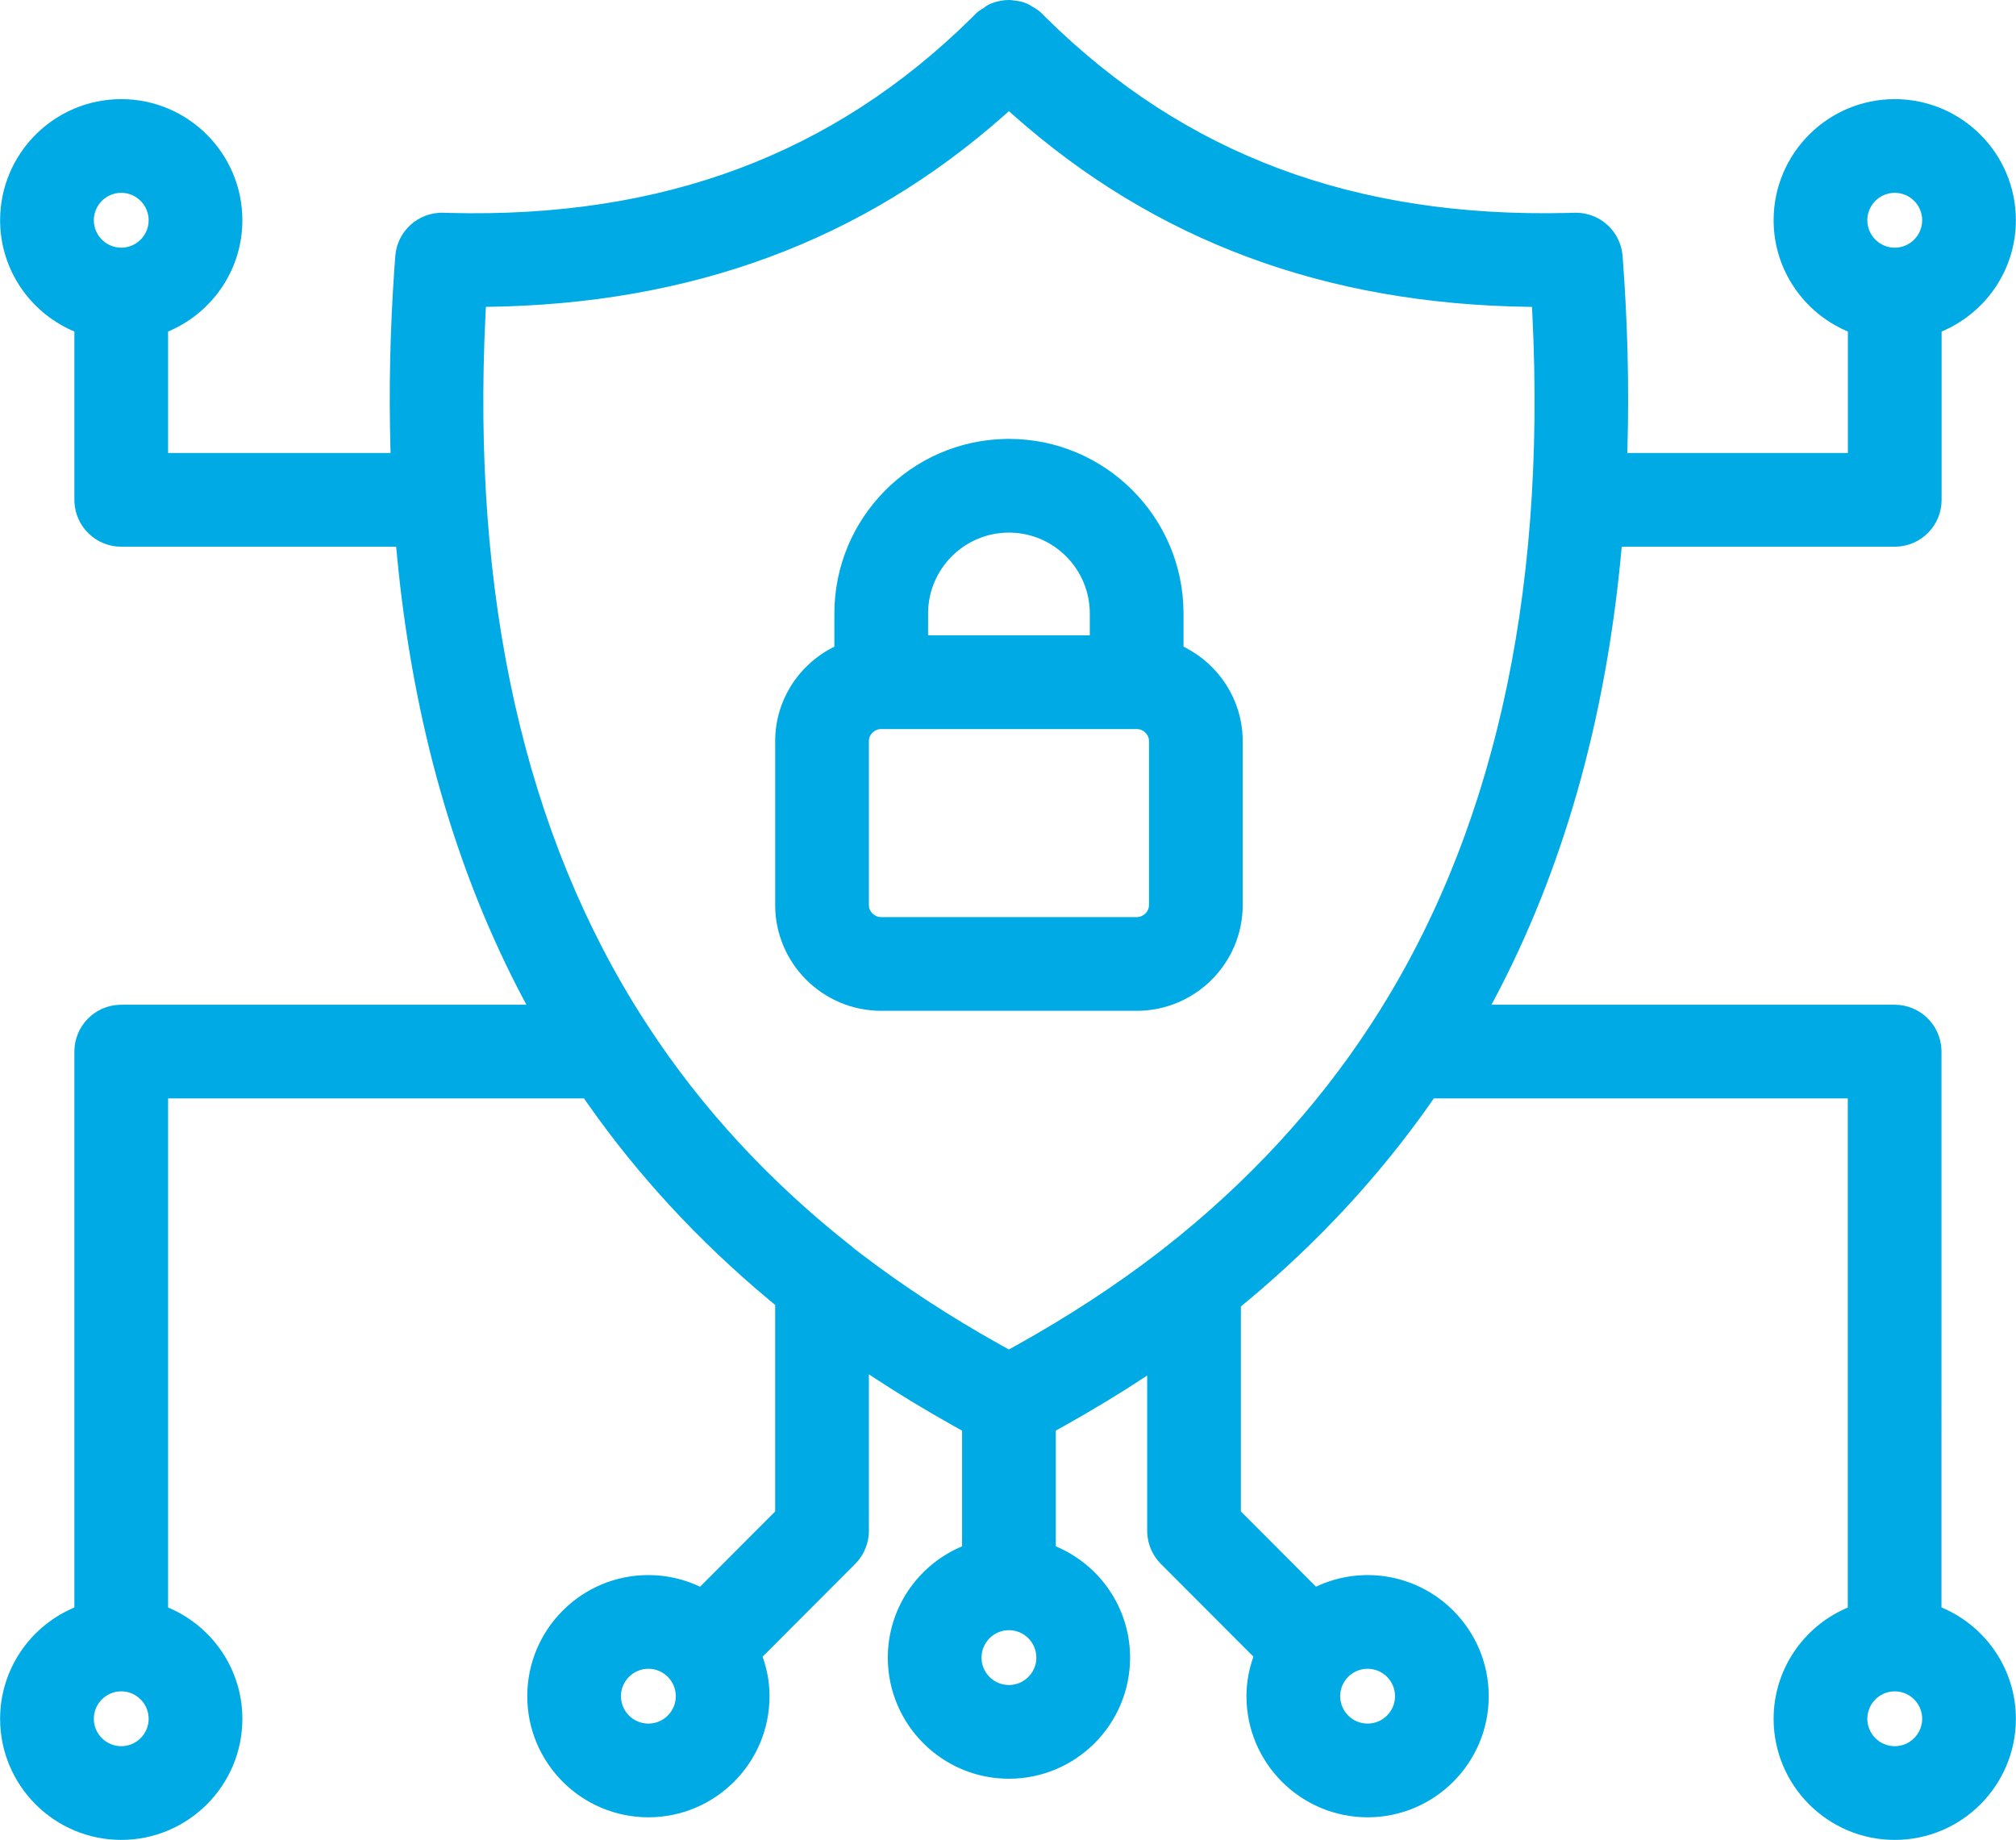
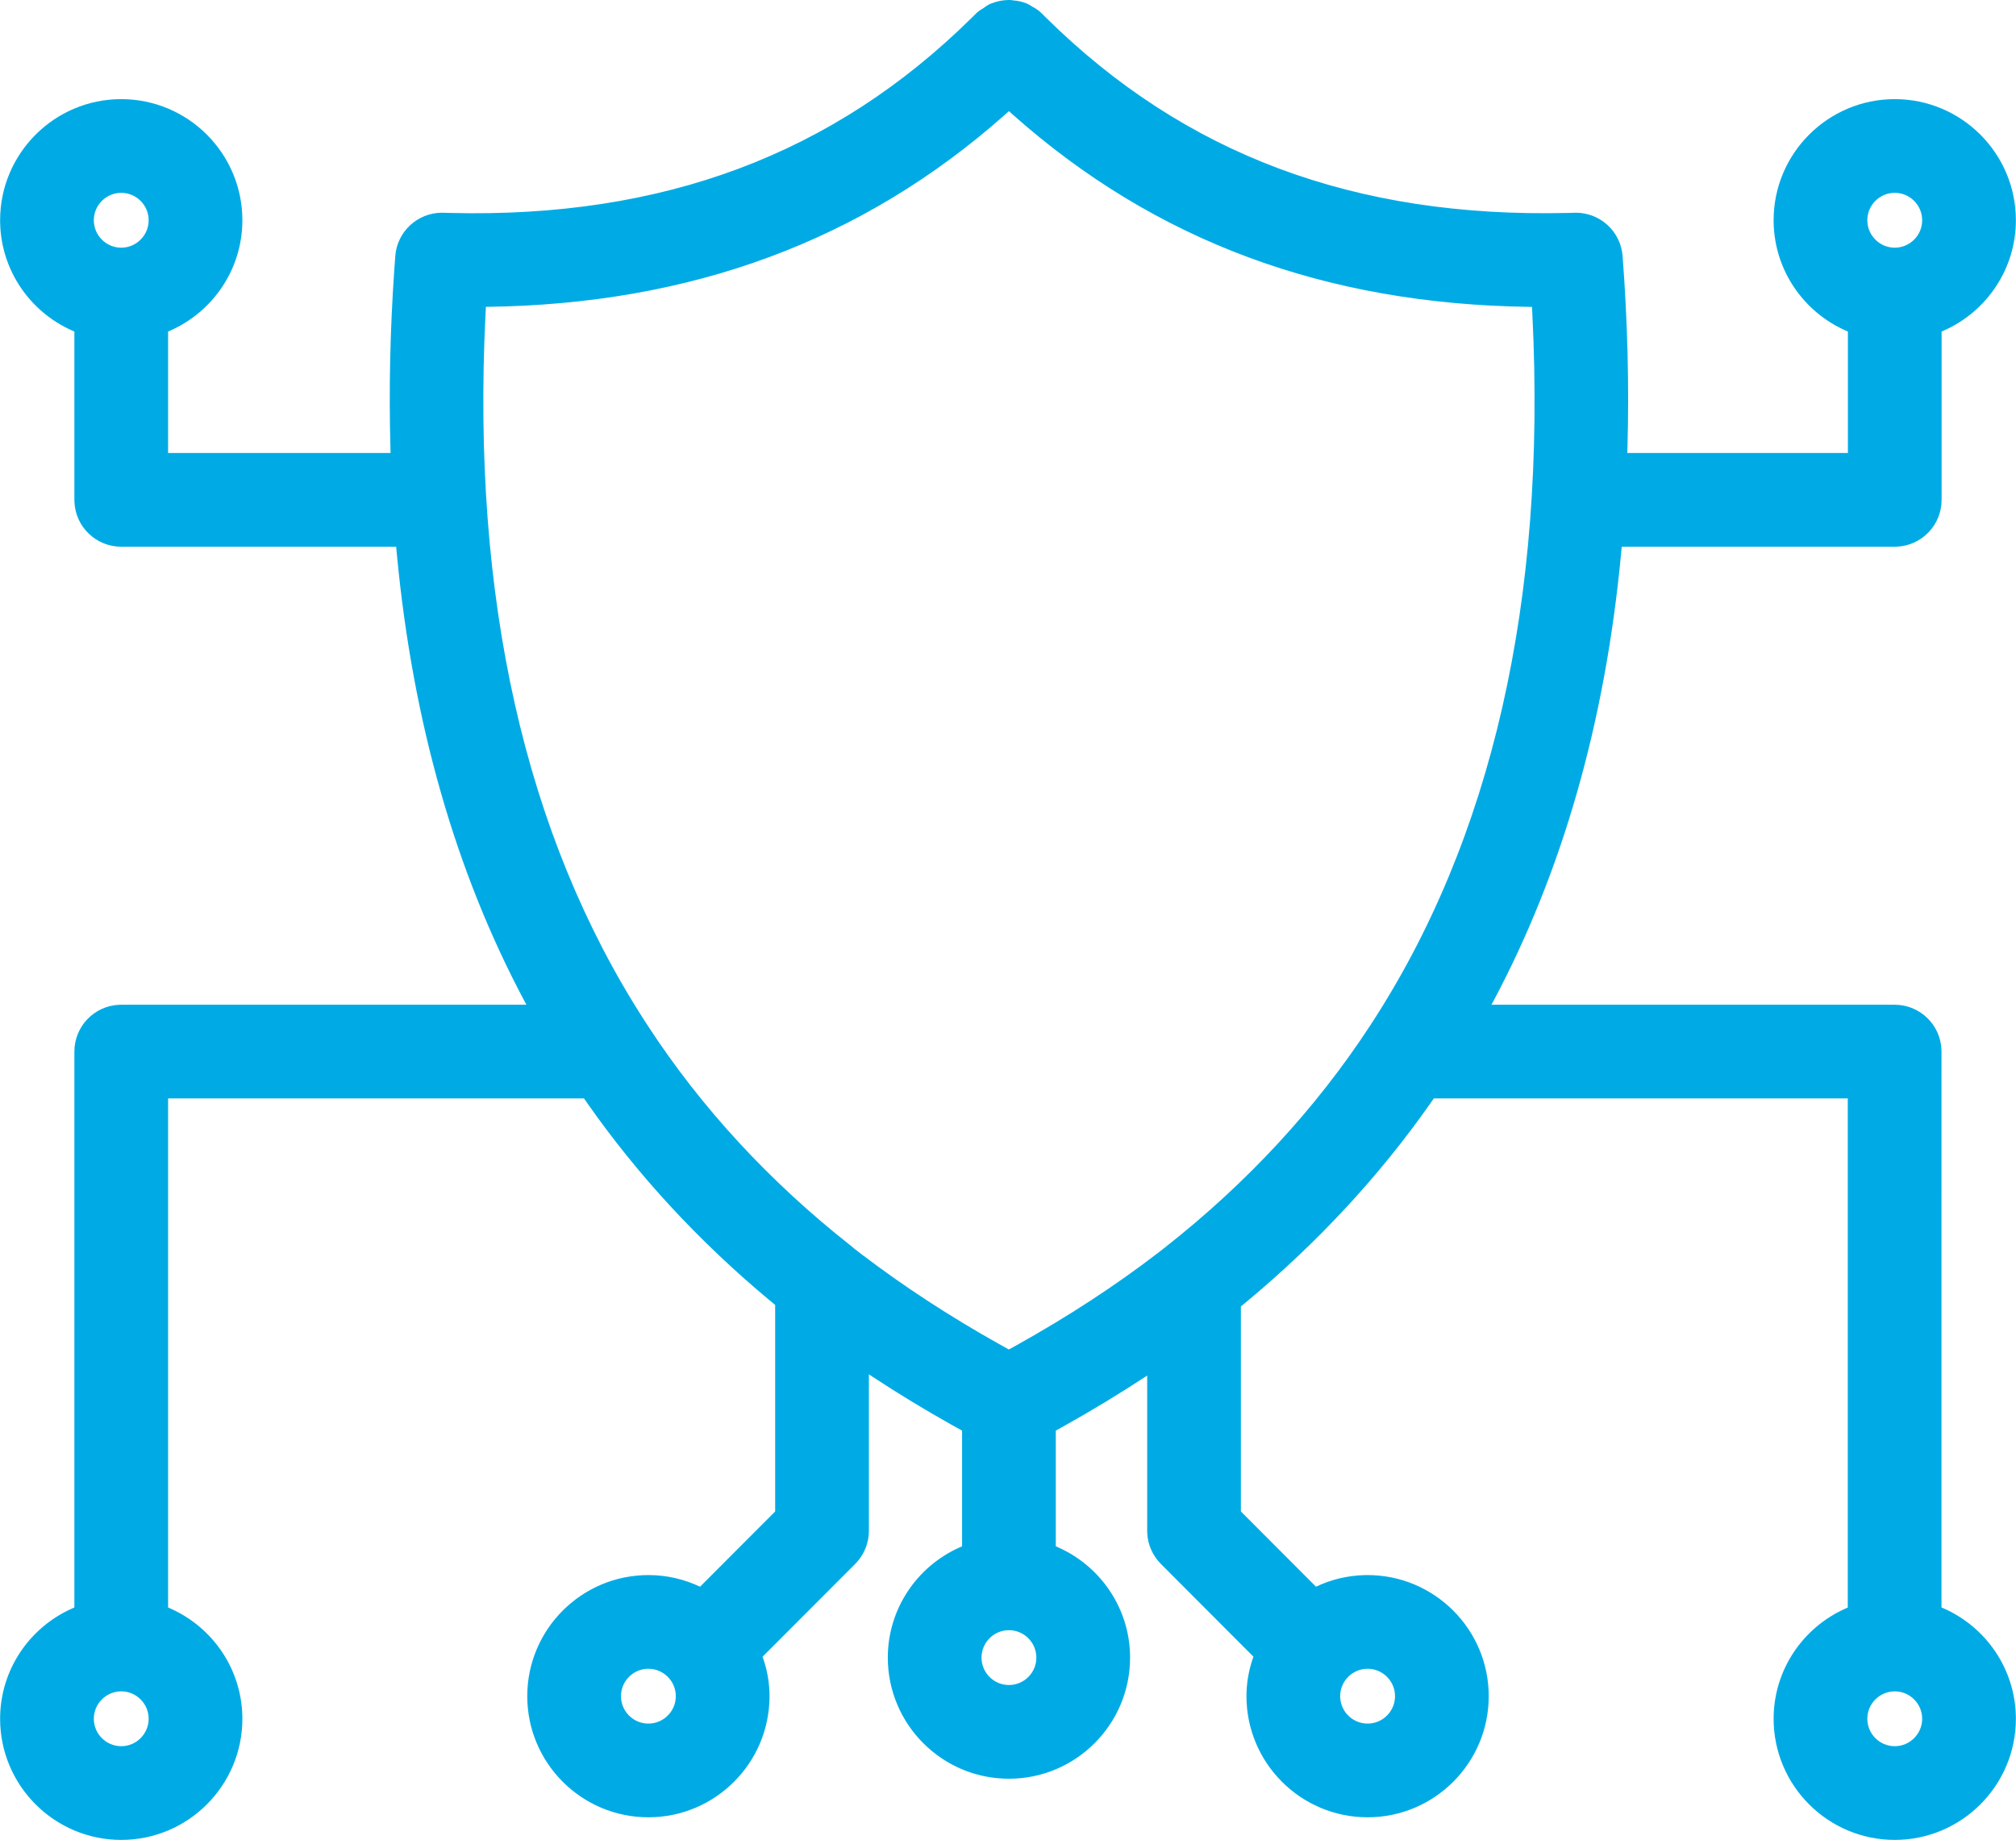
<svg xmlns="http://www.w3.org/2000/svg" width="298px" height="272px" viewBox="0 0 298 272" version="1.1">
  <title>Group</title>
  <g id="Page-1" stroke="none" stroke-width="1" fill="none" fill-rule="evenodd">
    <g id="shutterstock_2453914725-copy" transform="translate(-2, 0)" fill="#00ABE5">
      <g id="Group" transform="translate(2.016, 0)">
        <path d="M280.062,261.251 C276.114,261.251 272.903,258.042 272.903,254.093 C272.903,250.162 276.087,246.965 280.012,246.937 C280.023,246.937 280.033,246.943 280.043,246.943 C280.058,246.943 280.072,246.935 280.086,246.935 C284.02,246.949 287.22,250.154 287.22,254.093 C287.22,258.042 284.009,261.251 280.062,261.251 Z M205.079,153.369 C196.913,165.852 186.498,177.114 174.125,186.843 C166.668,192.692 158.244,198.121 149.118,203.032 C140.212,198.249 131.824,192.853 124.2,186.925 C124.093,186.818 123.98,186.717 123.858,186.623 C111.566,176.939 101.24,165.755 93.164,153.365 C74.184,124.407 66.019,87.044 68.88,42.266 C100.992,42.492 127.434,32.653 149.122,12.21 C170.515,32.389 196.416,42.274 228.1,42.274 C228.522,42.274 228.946,42.27 229.367,42.266 C232.228,87.044 224.062,124.407 205.079,153.369 Z M156.281,245.053 C156.281,248.999 153.07,252.208 149.122,252.208 C145.176,252.208 141.965,248.999 141.965,245.053 C141.965,241.104 145.176,237.891 149.122,237.891 C153.07,237.891 156.281,241.104 156.281,245.053 Z M202.14,243.596 C206.086,243.596 209.298,246.805 209.298,250.754 C209.298,254.702 206.086,257.911 202.14,257.911 C198.191,257.911 194.98,254.702 194.98,250.754 C194.98,246.805 198.191,243.596 202.14,243.596 Z M95.827,257.911 C91.881,257.911 88.669,254.702 88.669,250.754 C88.669,246.805 91.881,243.596 95.827,243.596 C99.773,243.596 102.985,246.805 102.985,250.754 C102.985,254.702 99.773,257.911 95.827,257.911 Z M25.063,254.093 C25.063,258.042 21.852,261.251 17.905,261.251 C13.959,261.251 10.748,258.042 10.748,254.093 C10.748,250.147 13.959,246.933 17.905,246.933 C21.852,246.933 25.063,250.147 25.063,254.093 Z M10.748,32.56 C10.748,28.612 13.959,25.402 17.905,25.402 C21.852,25.402 25.063,28.612 25.063,32.56 C25.063,36.508 21.852,39.721 17.905,39.721 C13.959,39.721 10.748,36.508 10.748,32.56 Z M272.903,32.56 C272.903,28.612 276.114,25.402 280.062,25.402 C284.009,25.402 287.22,28.612 287.22,32.56 C287.22,36.508 284.009,39.721 280.062,39.721 C276.114,39.721 272.903,36.508 272.903,32.56 Z M283.865,239.848 L283.865,155.46 C283.865,153.347 282.153,151.638 280.043,151.638 L215.142,151.638 C227.445,130.677 234.678,105.92 236.845,77.718 L280.062,77.718 C282.173,77.718 283.882,76.009 283.882,73.897 L283.882,46.8 C290.186,45.102 294.862,39.392 294.862,32.56 C294.862,24.398 288.224,17.76 280.062,17.76 C271.901,17.76 265.26,24.398 265.26,32.56 C265.26,39.392 269.936,45.102 276.24,46.8 L276.24,70.076 L237.306,70.076 C237.752,59.834 237.582,49.179 236.736,38.083 C236.583,36.086 234.916,34.553 232.928,34.553 C232.887,34.553 232.848,34.553 232.805,34.556 C199.666,35.575 173.236,25.672 151.829,4.231 C151.827,4.228 151.825,4.224 151.823,4.221 C151.541,3.94 151.205,3.765 150.87,3.59 C150.761,3.533 150.674,3.431 150.561,3.385 C150.166,3.225 149.746,3.166 149.326,3.144 C149.258,3.14 149.194,3.105 149.126,3.105 C148.65,3.105 148.175,3.199 147.725,3.376 C147.713,3.381 147.7,3.378 147.689,3.383 C147.461,3.475 147.272,3.66 147.062,3.798 C146.847,3.938 146.612,4.033 146.423,4.221 C146.421,4.222 146.42,4.226 146.418,4.227 C146.418,4.228 146.417,4.228 146.417,4.228 C125.011,25.675 98.516,35.601 65.441,34.556 C65.4,34.553 65.361,34.553 65.32,34.553 C63.33,34.553 61.664,36.086 61.511,38.083 C60.664,49.179 60.495,59.834 60.941,70.076 L21.727,70.076 L21.727,46.8 C28.03,45.102 32.706,39.392 32.706,32.56 C32.706,24.398 26.067,17.76 17.905,17.76 C9.744,17.76 3.105,24.398 3.105,32.56 C3.105,39.392 7.781,45.102 14.084,46.8 L14.084,73.897 C14.084,76.009 15.795,77.718 17.905,77.718 L61.402,77.718 C63.568,105.921 70.802,130.678 83.102,151.638 L17.905,151.638 C15.795,151.638 14.084,153.347 14.084,155.46 L14.084,239.853 C7.781,241.552 3.105,247.262 3.105,254.093 C3.105,262.255 9.744,268.895 17.905,268.895 C26.067,268.895 32.706,262.255 32.706,254.093 C32.706,247.262 28.03,241.552 21.727,239.853 L21.727,159.28 L87.95,159.28 C95.964,171.17 105.942,181.975 117.673,191.437 L117.673,224.729 L103.999,238.432 C101.655,236.872 98.848,235.954 95.827,235.954 C87.666,235.954 81.027,242.592 81.027,250.754 C81.027,258.915 87.666,265.553 95.827,265.553 C103.988,265.553 110.627,258.915 110.627,250.754 C110.627,248.392 110.02,246.19 109.032,244.206 L124.2,229.006 C124.914,228.288 125.316,227.318 125.316,226.306 L125.316,197.269 C131.594,201.746 138.296,205.877 145.301,209.649 L145.301,230.811 C138.998,232.509 134.322,238.22 134.322,245.053 C134.322,253.214 140.961,259.852 149.122,259.852 C157.283,259.852 163.925,253.214 163.925,245.053 C163.925,238.22 159.248,232.509 152.944,230.811 L152.944,209.649 C159.944,205.868 166.561,201.803 172.663,197.463 L172.663,226.306 C172.663,227.318 173.063,228.288 173.779,229.006 L188.939,244.199 C187.947,246.185 187.338,248.388 187.338,250.754 C187.338,258.915 193.978,265.553 202.14,265.553 C210.301,265.553 216.94,258.915 216.94,250.754 C216.94,242.592 210.301,235.954 202.14,235.954 C199.123,235.954 196.318,236.87 193.974,238.428 L180.305,224.729 L180.305,191.661 C192.119,182.144 202.19,171.269 210.29,159.28 L276.223,159.28 L276.223,239.859 C269.929,241.563 265.26,247.268 265.26,254.093 C265.26,262.255 271.901,268.895 280.062,268.895 C288.224,268.895 294.862,262.255 294.862,254.093 C294.862,247.254 290.177,241.54 283.865,239.848 L283.865,239.848 Z" id="Fill-3" />
        <path d="M146.589,0.486 C147.4,0.167 148.26,0 149.126,0 C149.363,0 149.541,0.017 149.712,0.048 L149.781,0.065 L149.833,0.067 C150.39,0.117 150.906,0.216 151.417,0.391 L151.723,0.506 C151.969,0.605 152.18,0.722 152.376,0.853 C152.411,0.876 152.443,0.898 152.473,0.92 L152.499,0.94 L152.604,0.995 C153.099,1.264 153.448,1.494 153.822,1.836 L154.011,2.017 L154.296,2.3 L154.303,2.314 L154.652,2.659 C175.119,22.843 200.222,32.245 231.743,31.479 L232.671,31.454 L232.69,31.453 C232.727,31.451 232.753,31.45 232.789,31.449 L232.854,31.448 C232.87,31.448 232.881,31.448 232.889,31.448 L232.928,31.448 C236.542,31.448 239.554,34.234 239.832,37.847 C240.572,47.549 240.808,57.017 240.549,66.262 L240.526,66.97 L273.135,66.97 L273.135,49.011 L272.768,48.852 C266.556,46.079 262.321,39.963 262.16,32.972 L262.155,32.56 C262.155,22.684 270.186,14.655 280.062,14.655 C289.938,14.655 297.967,22.684 297.967,32.56 C297.967,39.722 293.688,46.025 287.354,48.852 L286.987,49.011 L286.987,73.897 C286.987,77.632 284.034,80.675 280.334,80.818 L280.062,80.823 L239.702,80.823 L239.585,82.1 C237.226,106.813 230.938,128.844 220.75,147.971 L220.448,148.532 L280.043,148.533 C283.777,148.533 286.822,151.487 286.965,155.188 L286.97,155.46 L286.969,237.634 L287.337,237.793 C293.558,240.562 297.801,246.683 297.962,253.681 L297.967,254.093 C297.967,263.97 289.938,272 280.062,272 C270.186,272 262.155,263.969 262.155,254.093 C262.155,246.939 266.426,240.642 272.751,237.811 L273.117,237.651 L273.117,162.384 L211.925,162.384 L211.336,163.232 C203.853,173.872 194.829,183.617 184.425,192.298 L183.409,193.137 L183.409,223.444 L194.509,234.567 L194.531,234.556 C196.73,233.516 199.129,232.93 201.608,232.857 L202.14,232.849 C212.016,232.849 220.045,240.877 220.045,250.754 C220.045,260.63 212.016,268.658 202.14,268.658 C192.263,268.658 184.233,260.63 184.233,250.754 C184.233,248.914 184.533,247.113 185.104,245.373 L185.263,244.911 L171.58,231.199 C170.366,229.98 169.651,228.358 169.566,226.649 L169.558,226.306 L169.557,203.352 L169.447,203.426 C165.593,205.966 161.533,208.428 157.282,210.807 L156.049,211.491 L156.049,228.599 L156.416,228.759 C162.629,231.533 166.865,237.649 167.026,244.64 L167.03,245.053 C167.03,254.928 158.998,262.957 149.122,262.957 C139.246,262.957 131.217,254.929 131.217,245.053 C131.217,237.89 135.496,231.587 141.829,228.759 L142.195,228.599 L142.195,211.493 L140.764,210.699 C136.711,208.428 132.798,206.053 129.037,203.579 L128.42,203.169 L128.421,226.306 C128.421,228.025 127.782,229.677 126.634,230.95 L126.398,231.199 L112.705,244.919 L112.865,245.381 C113.377,246.945 113.67,248.558 113.723,250.204 L113.732,250.754 C113.732,260.63 105.703,268.658 95.827,268.658 C85.951,268.658 77.922,260.63 77.922,250.754 C77.922,240.877 85.951,232.849 95.827,232.849 C98.497,232.849 101.085,233.443 103.443,234.559 L103.466,234.57 L114.567,223.445 L114.567,192.911 L113.569,192.085 C103.249,183.462 94.303,173.78 86.888,163.214 L86.311,162.384 L24.831,162.384 L24.831,237.642 L25.198,237.802 C31.41,240.575 35.645,246.691 35.806,253.681 L35.811,254.093 C35.811,263.97 27.781,272 17.905,272 C8.029,272 -1.42108547e-14,263.97 -1.42108547e-14,254.093 C-1.42108547e-14,246.932 4.279,240.629 10.612,237.802 L10.978,237.642 L10.979,155.46 C10.979,151.724 13.934,148.681 17.633,148.538 L17.905,148.533 L77.796,148.532 L77.494,147.971 C67.307,128.843 61.02,106.811 58.663,82.099 L58.543,80.823 L17.905,80.823 C14.171,80.823 11.127,77.869 10.984,74.169 L10.979,73.897 L10.978,49.011 L10.612,48.852 C4.4,46.079 0.165,39.963 0.005,32.972 L-1.42108547e-14,32.56 C-1.42108547e-14,22.684 8.029,14.655 17.905,14.655 C27.782,14.655 35.811,22.684 35.811,32.56 C35.811,39.722 31.532,46.024 25.198,48.852 L24.831,49.011 L24.831,66.97 L57.72,66.97 L57.698,66.261 C57.458,57.675 57.644,48.897 58.264,39.921 L58.415,37.845 C58.692,34.234 61.705,31.448 65.32,31.448 L65.372,31.448 C65.39,31.448 65.415,31.448 65.466,31.449 C65.523,31.451 65.552,31.452 65.585,31.454 L66.504,31.48 C97.965,32.27 123.129,22.845 143.594,2.656 L144.19,2.064 L144.235,2.017 C144.538,1.716 144.769,1.546 145.101,1.349 L145.313,1.226 C145.319,1.223 145.319,1.223 145.324,1.22 C145.338,1.212 145.349,1.206 145.356,1.202 L145.391,1.175 C145.398,1.17 145.398,1.17 145.405,1.165 C145.81,0.857 146.063,0.691 146.494,0.517 C146.554,0.499 146.609,0.482 146.659,0.467 L146.589,0.486 Z M148.998,6.231 L148.89,6.309 L148.765,6.394 C148.635,6.479 148.542,6.534 148.387,6.622 L148.449,6.585 L147.952,7.08 C126.259,28.479 99.461,38.517 66.358,37.689 L65.343,37.66 L65.312,37.656 L65.198,37.668 C64.922,37.716 64.696,37.925 64.627,38.198 L64.607,38.319 C63.78,49.159 63.597,59.694 64.043,69.941 L64.184,73.181 L18.622,73.181 L18.622,44.421 L20.919,43.802 C26.004,42.432 29.601,37.849 29.601,32.56 C29.601,26.113 24.352,20.865 17.905,20.865 C11.459,20.865 6.21,26.113 6.21,32.56 C6.21,37.849 9.807,42.432 14.892,43.802 L17.189,44.421 L17.189,73.897 C17.189,74.293 17.509,74.613 17.905,74.613 L64.278,74.613 L64.498,77.48 C66.633,105.289 73.754,129.575 85.78,150.066 L88.525,154.743 L17.905,154.743 C17.509,154.743 17.189,155.063 17.189,155.46 L17.189,242.233 L14.892,242.852 C9.807,244.221 6.21,248.805 6.21,254.093 C6.21,260.54 11.459,265.79 17.905,265.79 C24.351,265.79 29.601,260.54 29.601,254.093 C29.601,248.805 26.004,244.222 20.919,242.852 L18.622,242.233 L18.622,156.175 L89.602,156.175 L90.525,157.545 C98.371,169.186 108.142,179.76 119.622,189.021 L120.778,189.953 L120.778,226.013 L119.871,226.922 L106.197,240.625 L104.399,242.427 L102.28,241.017 C100.369,239.746 98.148,239.059 95.827,239.059 C89.38,239.059 84.132,244.307 84.132,250.754 C84.132,257.2 89.38,262.448 95.827,262.448 C102.274,262.448 107.522,257.2 107.522,250.754 C107.522,248.995 107.087,247.266 106.253,245.59 L105.258,243.593 L106.835,242.013 L121.999,226.815 C122.135,226.679 122.211,226.496 122.211,226.306 L122.211,191.24 L127.119,194.741 C133.208,199.084 139.786,203.153 146.773,206.915 L148.406,207.794 L148.406,233.19 L146.109,233.809 C141.024,235.179 137.427,239.763 137.427,245.053 C137.427,251.499 142.676,256.747 149.122,256.747 C155.569,256.747 160.82,251.498 160.82,245.053 C160.82,239.763 157.223,235.179 152.136,233.809 L149.839,233.19 L149.839,207.797 L151.468,206.917 C158.476,203.131 164.964,199.128 170.863,194.933 L175.768,191.445 L175.768,226.306 C175.768,226.496 175.843,226.678 175.977,226.813 L191.137,242.006 L192.715,243.587 L191.717,245.586 C190.88,247.262 190.443,248.992 190.443,250.754 C190.443,257.2 195.693,262.448 202.14,262.448 C208.586,262.448 213.835,257.2 213.835,250.754 C213.835,244.307 208.586,239.059 202.14,239.059 C199.821,239.059 197.603,239.744 195.693,241.014 L193.574,242.422 L191.777,240.621 L178.107,226.922 L177.2,226.013 L177.2,190.175 L178.357,189.243 C189.935,179.916 199.794,169.269 207.717,157.542 L208.64,156.175 L279.328,156.175 L279.328,242.236 L277.034,242.856 C271.955,244.231 268.365,248.81 268.365,254.093 C268.365,260.54 273.616,265.79 280.062,265.79 C286.508,265.79 291.757,260.54 291.757,254.093 C291.757,248.799 288.153,244.212 283.061,242.847 L280.76,242.23 L280.76,155.46 C280.76,155.063 280.439,154.743 280.043,154.743 L209.72,154.743 L212.465,150.066 C224.491,129.575 231.613,105.29 233.749,77.48 L233.97,74.613 L280.062,74.613 C280.458,74.613 280.777,74.294 280.777,73.897 L280.777,44.421 L283.075,43.802 C288.161,42.432 291.757,37.849 291.757,32.56 C291.757,26.113 286.509,20.865 280.062,20.865 C273.615,20.865 268.365,26.114 268.365,32.56 C268.365,37.849 271.962,42.432 277.048,43.802 L279.345,44.421 L279.345,73.181 L234.063,73.181 L234.204,69.941 C234.65,59.697 234.467,49.162 233.64,38.321 C233.612,37.947 233.298,37.658 232.928,37.658 L232.933,37.656 L232.901,37.66 C199.27,38.694 172.21,28.695 150.294,7.084 L149.66,6.453 C149.643,6.452 149.608,6.434 149.542,6.399 L149.466,6.359 C149.449,6.351 149.449,6.351 149.431,6.341 C149.379,6.314 149.332,6.289 149.289,6.264 L149.267,6.251 L149.25,6.25 L149.158,6.244 L148.998,6.231 Z M280.096,243.83 C285.743,243.85 290.325,248.445 290.325,254.093 C290.325,259.756 285.724,264.356 280.062,264.356 C274.399,264.356 269.798,259.756 269.798,254.093 C269.798,248.458 274.357,243.871 280.012,243.832 L280.042,243.834 L280.086,243.83 L280.096,243.83 Z M17.905,243.828 C23.566,243.828 28.168,248.432 28.168,254.093 C28.168,259.756 23.567,264.356 17.905,264.356 C12.244,264.356 7.643,259.756 7.643,254.093 C7.643,248.432 12.244,243.828 17.905,243.828 Z M202.14,240.491 C207.802,240.491 212.403,245.091 212.403,250.754 C212.403,256.416 207.802,261.016 202.14,261.016 C196.476,261.016 191.875,256.417 191.875,250.754 C191.875,245.09 196.476,240.491 202.14,240.491 Z M95.827,240.491 C101.489,240.491 106.09,245.091 106.09,250.754 C106.09,256.416 101.489,261.016 95.827,261.016 C90.165,261.016 85.564,256.416 85.564,250.754 C85.564,245.091 90.165,240.491 95.827,240.491 Z M280.115,250.041 L280.043,250.048 L279.996,250.043 L279.805,250.05 C277.765,250.179 276.128,251.825 276.014,253.865 L276.008,254.093 C276.008,256.326 277.828,258.146 280.062,258.146 C282.295,258.146 284.115,256.326 284.115,254.093 C284.115,251.867 282.301,250.048 280.086,250.04 L280.115,250.041 Z M17.905,250.038 C15.674,250.038 13.853,251.861 13.853,254.093 C13.853,256.326 15.673,258.146 17.905,258.146 C20.138,258.146 21.958,256.326 21.958,254.093 C21.958,251.861 20.136,250.038 17.905,250.038 Z M149.122,234.786 C154.785,234.786 159.386,239.389 159.386,245.053 C159.386,250.714 154.785,255.313 149.122,255.313 C143.461,255.313 138.86,250.714 138.86,245.053 C138.86,239.39 143.461,234.786 149.122,234.786 Z M202.14,246.701 C199.906,246.701 198.085,248.521 198.085,250.754 C198.085,252.986 199.906,254.806 202.14,254.806 C204.372,254.806 206.193,252.986 206.193,250.754 C206.193,248.521 204.372,246.701 202.14,246.701 Z M95.827,246.701 C93.595,246.701 91.774,248.521 91.774,250.754 C91.774,252.986 93.595,254.806 95.827,254.806 C98.059,254.806 99.88,252.986 99.88,250.754 C99.88,248.521 98.059,246.701 95.827,246.701 Z M149.122,240.996 C146.891,240.996 145.07,242.819 145.07,245.053 C145.07,247.284 146.89,249.103 149.122,249.103 C151.356,249.103 153.176,247.284 153.176,245.053 C153.176,242.818 151.355,240.996 149.122,240.996 Z M206.956,156.16 C198.717,168.492 188.32,179.631 176.041,189.286 C168.507,195.196 159.952,200.727 150.589,205.766 L149.119,206.557 L147.649,205.767 C138.503,200.856 129.985,195.356 122.294,189.376 L122.138,189.255 L121.998,189.114 C121.985,189.101 121.973,189.09 121.937,189.062 C109.377,179.168 98.823,167.732 90.567,155.067 C71.191,125.504 62.88,87.48 65.781,42.068 L65.968,39.141 L68.902,39.161 C100.297,39.382 125.943,29.791 146.992,9.95 L149.122,7.942 L151.252,9.951 C172.075,29.592 197.218,39.169 228.1,39.169 L228.351,39.168 C228.603,39.167 228.878,39.165 229.339,39.161 L232.278,39.135 L232.465,42.068 C235.367,87.48 227.055,125.505 207.676,155.071 L206.956,156.16 Z M149.121,16.431 L148.475,17.008 C127.459,35.633 102.149,44.981 71.899,45.363 L71.808,45.363 L71.754,46.417 C69.671,88.371 77.572,123.433 95.211,150.816 L95.766,151.67 C103.65,163.766 113.744,174.702 125.754,184.164 C125.982,184.34 126.198,184.531 126.401,184.735 L126.223,184.564 L127.348,185.43 C133.598,190.189 140.407,194.631 147.662,198.692 L149.116,199.498 L150.34,198.821 C157.902,194.599 164.87,190.051 171.112,185.252 L172.206,184.402 C184.32,174.877 194.504,163.863 202.48,151.669 C220.509,124.163 228.598,88.808 226.492,46.418 L226.437,45.368 L226.081,45.365 C195.896,44.968 170.756,35.634 149.765,17.007 L149.121,16.431 Z M280.062,22.297 C285.724,22.297 290.325,26.897 290.325,32.56 C290.325,38.223 285.724,42.826 280.062,42.826 C274.399,42.826 269.798,38.223 269.798,32.56 C269.798,26.897 274.399,22.297 280.062,22.297 Z M17.905,22.297 C23.567,22.297 28.168,26.897 28.168,32.56 C28.168,38.223 23.567,42.826 17.905,42.826 C12.244,42.826 7.643,38.223 7.643,32.56 C7.643,26.897 12.244,22.297 17.905,22.297 Z M17.905,28.507 C15.673,28.507 13.853,30.327 13.853,32.56 C13.853,34.794 15.674,36.616 17.905,36.616 C20.136,36.616 21.958,34.794 21.958,32.56 C21.958,30.327 20.138,28.507 17.905,28.507 Z M280.062,28.507 C277.828,28.507 276.008,30.327 276.008,32.56 C276.008,34.794 277.829,36.616 280.062,36.616 C282.293,36.616 284.115,34.794 284.115,32.56 C284.115,30.327 282.295,28.507 280.062,28.507 Z" id="Fill-3" fill-rule="nonzero" />
-         <path d="M172.929,133.792 C172.929,136.49 170.719,138.684 168.002,138.684 L130.245,138.684 C127.527,138.684 125.316,136.49 125.316,133.792 L125.316,109.565 C125.316,106.867 127.527,104.673 130.245,104.673 L168.002,104.673 C170.719,104.673 172.929,106.867 172.929,109.565 L172.929,133.792 Z M134.067,90.69 C134.067,82.387 140.821,75.632 149.122,75.632 C157.425,75.632 164.18,82.387 164.18,90.69 L164.18,97.03 L134.067,97.03 L134.067,90.69 Z M171.822,97.686 L171.822,90.69 C171.822,78.174 161.64,67.989 149.122,67.989 C136.606,67.989 126.424,78.174 126.424,90.69 L126.424,97.686 C121.367,99.31 117.673,103.991 117.673,109.565 L117.673,133.792 C117.673,140.703 123.313,146.328 130.245,146.328 L168.002,146.328 C174.934,146.328 180.573,140.703 180.573,133.792 L180.573,109.565 C180.573,103.991 176.879,99.31 171.822,97.686 L171.822,97.686 Z" id="Fill-4" />
-         <path d="M149.122,64.884 C163.354,64.884 174.927,76.458 174.927,90.69 L174.927,95.601 L175.215,95.745 C180.203,98.326 183.531,103.415 183.673,109.18 L183.678,109.565 L183.678,133.792 C183.678,142.42 176.647,149.433 168.002,149.433 L130.245,149.433 C121.601,149.433 114.568,142.42 114.568,133.792 L114.568,109.565 C114.568,103.642 117.932,98.383 123.032,95.745 L123.318,95.601 L123.319,90.69 C123.319,76.604 134.656,65.121 148.687,64.888 L149.122,64.884 Z M149.122,71.094 C138.321,71.094 129.529,79.888 129.529,90.69 L129.529,99.95 L127.373,100.642 C123.468,101.896 120.778,105.476 120.778,109.565 L120.778,133.792 C120.778,138.986 125.027,143.223 130.245,143.223 L168.002,143.223 C173.221,143.223 177.468,138.987 177.468,133.792 L177.468,109.565 C177.468,105.476 174.778,101.896 170.873,100.642 L168.717,99.95 L168.717,90.69 C168.717,79.888 159.924,71.094 149.122,71.094 Z M168.002,101.568 C172.429,101.568 176.034,105.148 176.034,109.565 L176.034,133.792 C176.034,138.21 172.429,141.789 168.002,141.789 L130.245,141.789 C125.817,141.789 122.211,138.21 122.211,133.792 L122.211,109.565 C122.211,105.147 125.817,101.568 130.245,101.568 L168.002,101.568 Z M168.002,107.778 L130.245,107.778 C129.236,107.778 128.421,108.587 128.421,109.565 L128.421,133.792 C128.421,134.769 129.236,135.579 130.245,135.579 L168.002,135.579 C169.009,135.579 169.824,134.77 169.824,133.792 L169.824,109.565 C169.824,108.587 169.009,107.778 168.002,107.778 Z M149.122,72.527 C159.14,72.527 167.285,80.672 167.285,90.69 L167.285,100.135 L130.962,100.135 L130.962,90.69 C130.962,80.672 139.106,72.527 149.122,72.527 Z M149.122,78.737 C142.536,78.737 137.172,84.102 137.172,90.69 L137.171,93.925 L161.075,93.925 L161.075,90.69 C161.075,84.215 155.894,78.923 149.461,78.742 L149.122,78.737 Z" id="Fill-4" fill-rule="nonzero" />
      </g>
    </g>
  </g>
</svg>